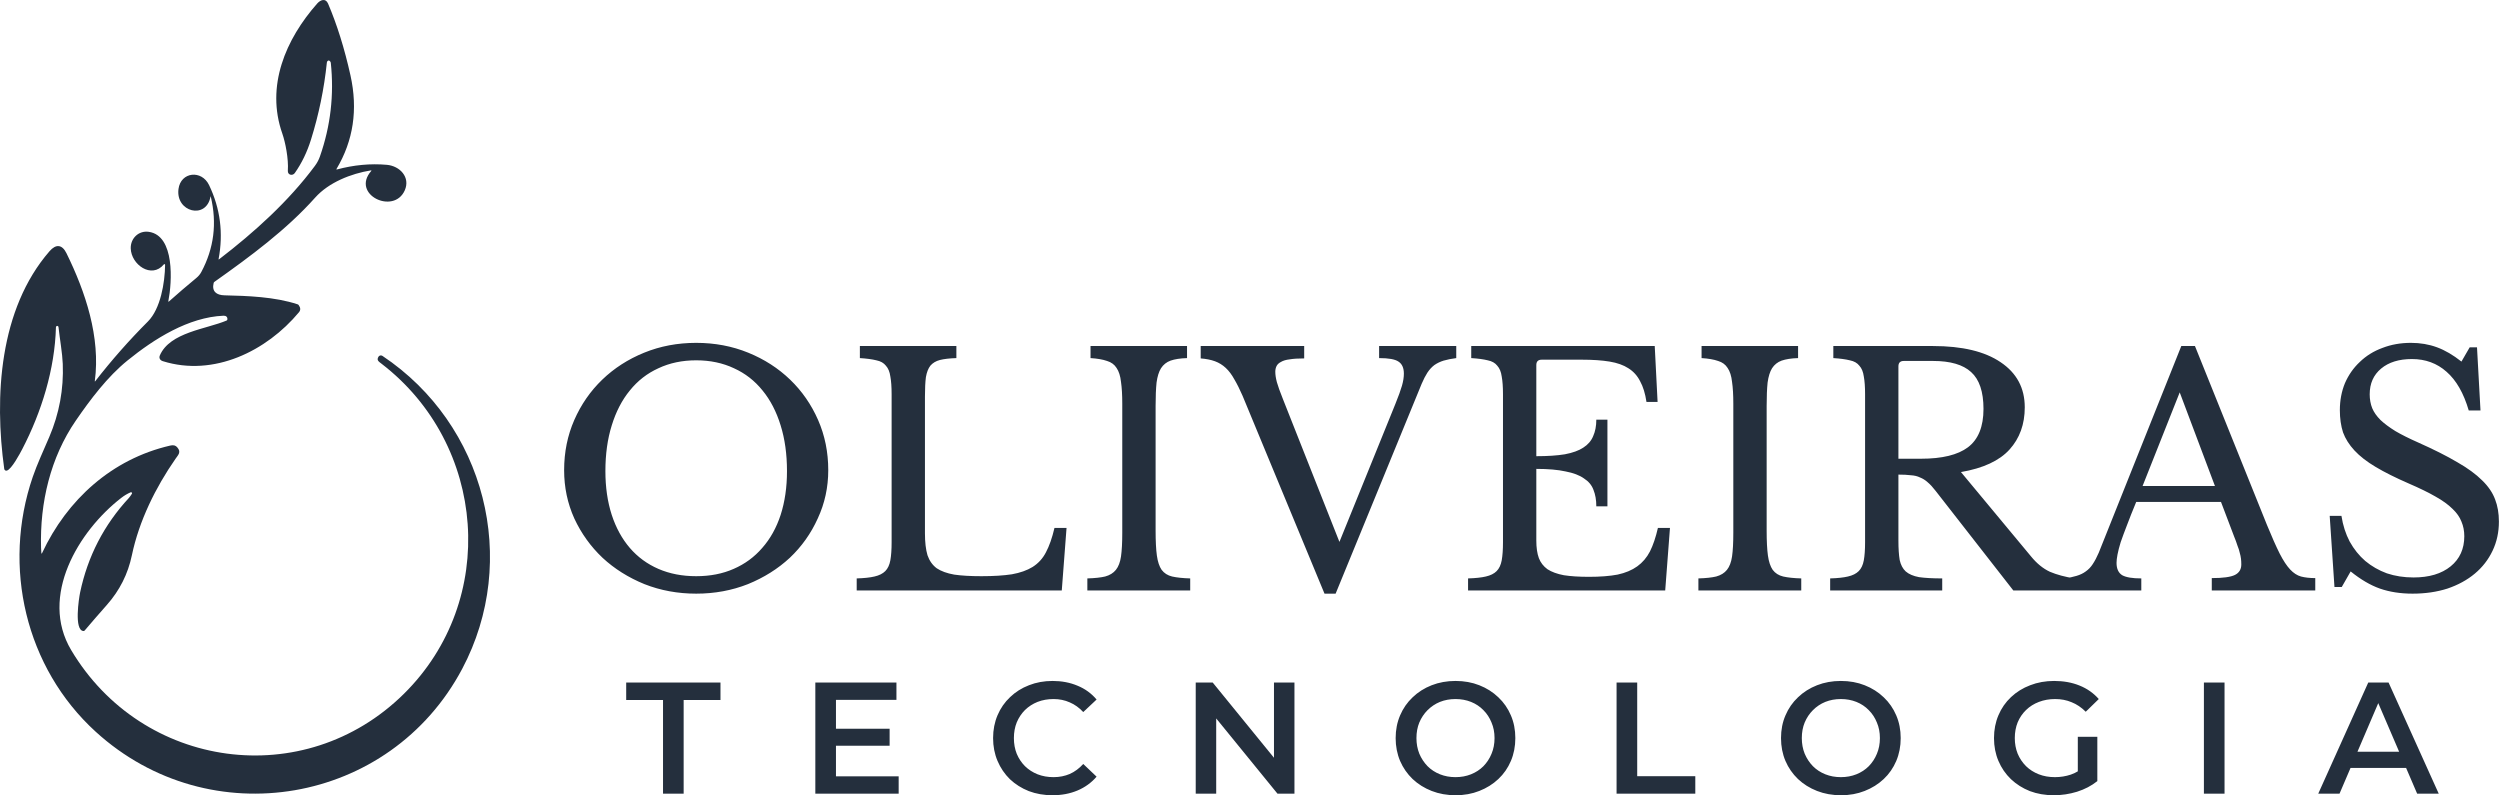
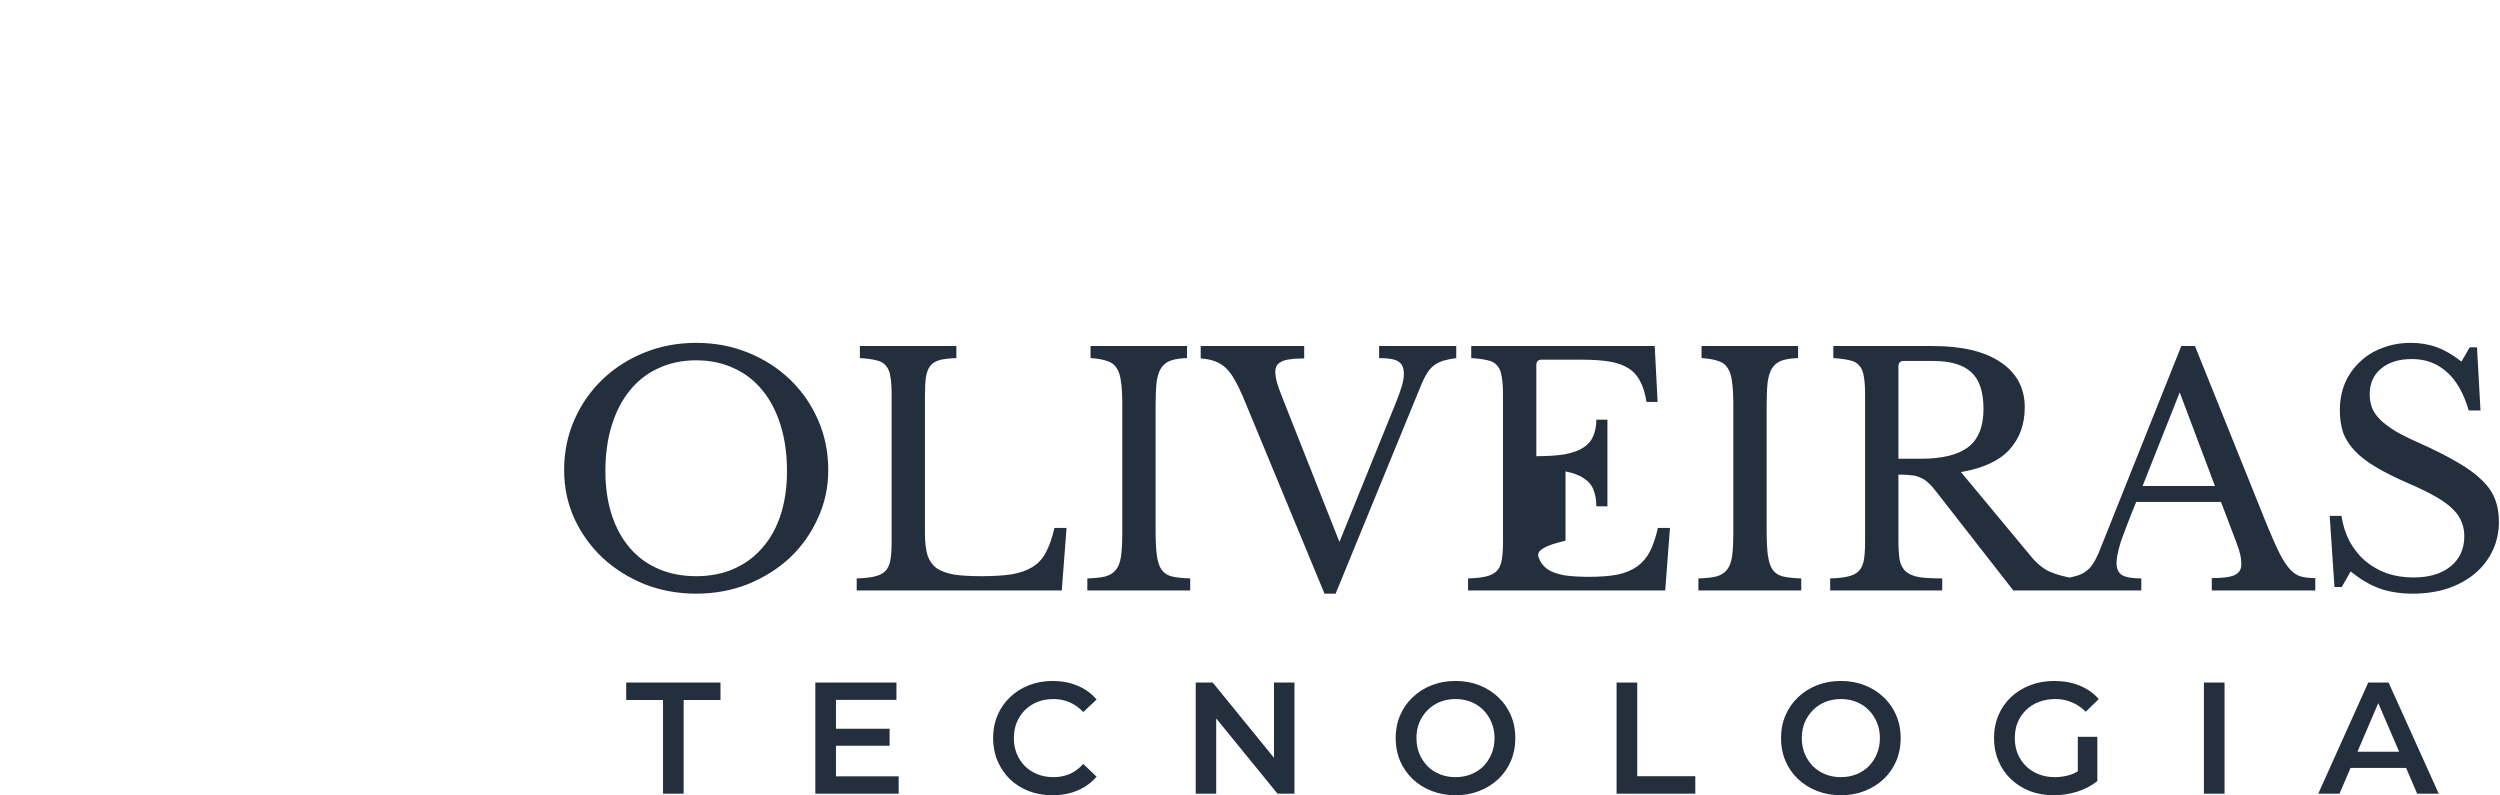
<svg xmlns="http://www.w3.org/2000/svg" width="1575" height="501" viewBox="0 0 1575 501" fill="none">
-   <path d="M137.994 163.379C160.239 146.322 181.863 126.79 198.394 104.501C199.765 102.651 200.818 100.676 201.553 98.576C208.269 79.417 210.55 59.727 208.397 39.506C208.38 39.305 208.31 39.112 208.196 38.946C207.525 37.966 206.88 37.84 206.262 38.569C206.069 38.791 205.952 39.1 205.912 39.497C204.19 55.99 200.859 72.148 195.918 87.97C193.462 95.828 190.072 102.832 185.749 108.981C184.331 110.994 181.146 110.303 181.338 107.555C181.872 100.064 179.737 89.492 177.882 84.233C167.301 54.182 179.956 24.734 199.847 2.208C201.939 -0.154 205.15 -1.301 206.69 2.296C212.332 15.51 217.034 30.574 220.797 47.487C225.57 68.951 222.641 88.594 212.011 106.417C211.813 106.75 211.9 106.866 212.274 106.767C222.968 103.903 233.451 102.925 243.725 103.836C251.969 104.571 258.62 111.694 255.014 119.894C248.101 135.594 220.937 122.493 233.863 107.73C234.149 107.403 234.076 107.275 233.644 107.345C221.156 109.358 207.084 114.941 198.543 124.506C180.489 144.73 157.693 161.558 135.071 177.582C134.826 177.757 134.668 177.99 134.598 178.282C133.286 183.629 136.419 185.939 141.381 186.053C155.855 186.394 172.998 186.945 187.49 191.715C187.765 191.802 187.986 191.963 188.155 192.196C189.404 193.865 189.468 195.37 188.348 196.712C168.002 221.154 134.677 237.597 102.595 227.542C100.898 227.017 99.988 225.599 100.696 223.937C106.988 209.296 130.074 207.336 142.754 201.945C142.883 201.889 142.995 201.801 143.079 201.689C143.163 201.577 143.217 201.445 143.236 201.306C143.455 199.722 142.396 198.838 140.829 198.899C118.715 199.818 97.091 213.514 80.315 227.113C67.704 237.343 56.941 251.625 47.761 264.979C31.772 288.231 25.069 316.62 25.865 345.07C25.906 346.517 25.97 347.611 26.058 348.352C26.122 348.918 26.274 348.941 26.513 348.422C42.309 314.704 70.531 289.194 107.181 280.723C109.001 280.303 110.428 280.408 111.714 281.878C114.269 284.818 112.327 286.525 110.611 288.984C98.027 307.055 87.596 328.198 83.08 349.831C80.63 361.581 75.373 372.009 67.311 381.116C62.597 386.437 57.941 391.804 53.344 397.218C53.134 397.463 52.868 397.574 52.547 397.551C46.579 397.078 49.695 376.968 50.465 373.284C55.243 350.525 65.496 330.657 81.225 313.68C81.925 312.927 82.511 311.921 83.089 311.089C83.166 310.975 83.205 310.838 83.199 310.7C83.193 310.561 83.142 310.429 83.056 310.322C82.969 310.215 82.85 310.14 82.717 310.108C82.584 310.076 82.444 310.089 82.319 310.144C80.265 311.025 78.296 312.195 76.412 313.653C49.406 334.551 24.675 375.69 44.829 409.54C89.617 484.765 191.743 499.064 254.463 437.106C314.19 378.088 306.541 280.023 240.374 229.152C238.615 227.796 237.109 226.964 238.422 224.759C238.544 224.554 238.706 224.376 238.898 224.235C239.091 224.095 239.31 223.995 239.543 223.941C239.775 223.888 240.016 223.883 240.251 223.926C240.485 223.968 240.709 224.058 240.907 224.19C305.745 267.421 327.483 352.92 291.174 421.389C245.773 506.984 132.157 526.464 60.345 461.04C16.003 420.645 1.274 357.015 20.623 300.483C23.327 292.581 27.51 283.567 31.072 275.227C37.35 260.508 40.173 245.181 39.543 229.248C39.272 222.379 37.714 213.838 36.865 206.163C36.813 205.69 36.623 205.416 36.297 205.34C36.173 205.312 36.044 205.311 35.919 205.337C35.795 205.364 35.678 205.418 35.578 205.495C35.477 205.572 35.395 205.671 35.338 205.783C35.281 205.896 35.249 206.019 35.246 206.145C34.529 232.6 26.189 259.501 14.077 282.841C12.59 285.702 7.286 295.714 4.276 296.492C4.1 296.539 3.916 296.547 3.737 296.517C3.558 296.487 3.387 296.42 3.235 296.319C3.084 296.218 2.956 296.086 2.859 295.932C2.762 295.778 2.7 295.605 2.675 295.425C-3.644 249.892 -0.502 194.795 31.203 158.268C35.308 153.542 39.158 154.024 41.871 159.528C53.886 183.961 63.399 212.455 59.732 240.039C59.68 240.424 59.773 240.462 60.012 240.152C70.292 226.921 81.35 214.38 93.188 202.531C101.143 194.559 103.882 178.107 104.013 166.826C104.012 166.737 103.984 166.651 103.933 166.578C103.881 166.505 103.809 166.45 103.725 166.42C103.641 166.389 103.55 166.385 103.464 166.408C103.378 166.43 103.301 166.479 103.243 166.546C95.507 175.893 82.616 166.713 82.363 156.448C82.205 150.234 87.272 145.159 93.669 146.042C110.331 148.353 108.38 177.94 106.07 189.649C105.976 190.128 106.11 190.207 106.472 189.886C112.131 184.851 117.866 179.936 123.677 175.14C125.025 174.032 126.075 172.771 126.827 171.36C134.808 156.453 136.795 140.62 132.787 123.858C132.723 123.613 132.67 123.616 132.629 123.867C129.899 138.586 110.541 133.555 112.449 119.071C113.876 108.237 127.029 106.837 131.719 116.612C138.79 131.355 140.788 146.888 137.714 163.212C137.655 163.51 137.749 163.565 137.994 163.379Z" fill="#242F3D" />
  <path d="M417.702 500V441H394.502V430H453.902V441H430.702V500H417.702ZM525.658 459.1H560.458V469.8H525.658V459.1ZM526.658 489.1H566.158V500H513.658V430H564.758V440.9H526.658V489.1ZM663.05 501C657.717 501 652.75 500.133 648.15 498.4C643.617 496.6 639.65 494.1 636.25 490.9C632.917 487.633 630.317 483.8 628.45 479.4C626.583 475 625.65 470.2 625.65 465C625.65 459.8 626.583 455 628.45 450.6C630.317 446.2 632.95 442.4 636.35 439.2C639.75 435.933 643.717 433.433 648.25 431.7C652.783 429.9 657.75 429 663.15 429C668.883 429 674.117 430 678.85 432C683.583 433.933 687.583 436.833 690.85 440.7L682.45 448.6C679.917 445.867 677.083 443.833 673.95 442.5C670.817 441.1 667.417 440.4 663.75 440.4C660.083 440.4 656.717 441 653.65 442.2C650.65 443.4 648.017 445.1 645.75 447.3C643.55 449.5 641.817 452.1 640.55 455.1C639.35 458.1 638.75 461.4 638.75 465C638.75 468.6 639.35 471.9 640.55 474.9C641.817 477.9 643.55 480.5 645.75 482.7C648.017 484.9 650.65 486.6 653.65 487.8C656.717 489 660.083 489.6 663.75 489.6C667.417 489.6 670.817 488.933 673.95 487.6C677.083 486.2 679.917 484.1 682.45 481.3L690.85 489.3C687.583 493.1 683.583 496 678.85 498C674.117 500 668.85 501 663.05 501ZM753.306 500V430H764.006L807.906 483.9H802.606V430H815.506V500H804.806L760.906 446.1H766.206V500H753.306ZM917.06 501C911.6 501 906.56 500.1 901.96 498.3C897.36 496.5 893.36 494 889.96 490.8C886.56 487.533 883.93 483.733 882.06 479.4C880.2 475 879.26 470.2 879.26 465C879.26 459.8 880.2 455.033 882.06 450.7C883.93 446.3 886.56 442.5 889.96 439.3C893.36 436.033 897.36 433.5 901.96 431.7C906.56 429.9 911.56 429 916.96 429C922.43 429 927.43 429.9 931.96 431.7C936.56 433.5 940.56 436.033 943.96 439.3C947.36 442.5 950 446.3 951.86 450.7C953.73 455.033 954.66 459.8 954.66 465C954.66 470.2 953.73 475 951.86 479.4C950 483.8 947.36 487.6 943.96 490.8C940.56 494 936.56 496.5 931.96 498.3C927.43 500.1 922.46 501 917.06 501ZM916.96 489.6C920.5 489.6 923.76 489 926.76 487.8C929.76 486.6 932.36 484.9 934.56 482.7C936.76 480.433 938.46 477.833 939.66 474.9C940.93 471.9 941.56 468.6 941.56 465C941.56 461.4 940.93 458.133 939.66 455.2C938.46 452.2 936.76 449.6 934.56 447.4C932.36 445.133 929.76 443.4 926.76 442.2C923.76 441 920.5 440.4 916.96 440.4C913.43 440.4 910.16 441 907.16 442.2C904.23 443.4 901.63 445.133 899.36 447.4C897.16 449.6 895.43 452.2 894.16 455.2C892.96 458.133 892.36 461.4 892.36 465C892.36 468.533 892.96 471.8 894.16 474.8C895.43 477.8 897.16 480.433 899.36 482.7C901.56 484.9 904.16 486.6 907.16 487.8C910.16 489 913.43 489.6 916.96 489.6ZM1018.44 500V430H1031.44V489H1068.04V500H1018.44ZM1159.84 501C1154.37 501 1149.34 500.1 1144.74 498.3C1140.14 496.5 1136.14 494 1132.74 490.8C1129.34 487.533 1126.7 483.733 1124.84 479.4C1122.97 475 1122.04 470.2 1122.04 465C1122.04 459.8 1122.97 455.033 1124.84 450.7C1126.7 446.3 1129.34 442.5 1132.74 439.3C1136.14 436.033 1140.14 433.5 1144.74 431.7C1149.34 429.9 1154.34 429 1159.74 429C1165.2 429 1170.2 429.9 1174.74 431.7C1179.34 433.5 1183.34 436.033 1186.74 439.3C1190.14 442.5 1192.77 446.3 1194.64 450.7C1196.5 455.033 1197.44 459.8 1197.44 465C1197.44 470.2 1196.5 475 1194.64 479.4C1192.77 483.8 1190.14 487.6 1186.74 490.8C1183.34 494 1179.34 496.5 1174.74 498.3C1170.2 500.1 1165.24 501 1159.84 501ZM1159.74 489.6C1163.27 489.6 1166.54 489 1169.54 487.8C1172.54 486.6 1175.14 484.9 1177.34 482.7C1179.54 480.433 1181.24 477.833 1182.44 474.9C1183.7 471.9 1184.34 468.6 1184.34 465C1184.34 461.4 1183.7 458.133 1182.44 455.2C1181.24 452.2 1179.54 449.6 1177.34 447.4C1175.14 445.133 1172.54 443.4 1169.54 442.2C1166.54 441 1163.27 440.4 1159.74 440.4C1156.2 440.4 1152.94 441 1149.94 442.2C1147 443.4 1144.4 445.133 1142.14 447.4C1139.94 449.6 1138.2 452.2 1136.94 455.2C1135.74 458.133 1135.14 461.4 1135.14 465C1135.14 468.533 1135.74 471.8 1136.94 474.8C1138.2 477.8 1139.94 480.433 1142.14 482.7C1144.34 484.9 1146.94 486.6 1149.94 487.8C1152.94 489 1156.2 489.6 1159.74 489.6ZM1293.92 501C1288.45 501 1283.42 500.133 1278.82 498.4C1274.28 496.6 1270.32 494.1 1266.92 490.9C1263.52 487.633 1260.88 483.8 1259.02 479.4C1257.15 475 1256.22 470.2 1256.22 465C1256.22 459.8 1257.15 455 1259.02 450.6C1260.88 446.2 1263.52 442.4 1266.92 439.2C1270.38 435.933 1274.42 433.433 1279.02 431.7C1283.62 429.9 1288.65 429 1294.12 429C1300.05 429 1305.38 429.967 1310.12 431.9C1314.92 433.833 1318.95 436.667 1322.22 440.4L1314.02 448.4C1311.28 445.667 1308.32 443.667 1305.12 442.4C1301.98 441.067 1298.52 440.4 1294.72 440.4C1291.05 440.4 1287.65 441 1284.52 442.2C1281.38 443.4 1278.68 445.1 1276.42 447.3C1274.15 449.5 1272.38 452.1 1271.12 455.1C1269.92 458.1 1269.32 461.4 1269.32 465C1269.32 468.533 1269.92 471.8 1271.12 474.8C1272.38 477.8 1274.15 480.433 1276.42 482.7C1278.68 484.9 1281.35 486.6 1284.42 487.8C1287.48 489 1290.88 489.6 1294.62 489.6C1298.08 489.6 1301.42 489.067 1304.62 488C1307.88 486.867 1310.98 485 1313.92 482.4L1321.32 492.1C1317.65 495.033 1313.38 497.267 1308.52 498.8C1303.72 500.267 1298.85 501 1293.92 501ZM1309.02 490.4V464.2H1321.32V492.1L1309.02 490.4ZM1388.46 500V430H1401.46V500H1388.46ZM1460.5 500L1492 430H1504.8L1536.4 500H1522.8L1495.7 436.9H1500.9L1473.9 500H1460.5ZM1475 483.8L1478.5 473.6H1516.3L1519.8 483.8H1475Z" fill="#242F3D" />
-   <path d="M438.6 216C450.333 216 461.267 218.067 471.4 222.2C481.533 226.333 490.333 232 497.8 239.2C505.267 246.4 511.133 254.867 515.4 264.6C519.667 274.333 521.8 284.867 521.8 296.2C521.8 307 519.6 317.133 515.2 326.6C510.933 336.067 505.067 344.333 497.6 351.4C490.133 358.333 481.333 363.867 471.2 368C461.067 372 450.2 374 438.6 374C427 374 416.133 372 406 368C395.867 363.867 387.067 358.333 379.6 351.4C372.133 344.333 366.2 336.067 361.8 326.6C357.533 317.133 355.4 307 355.4 296.2C355.4 284.867 357.533 274.333 361.8 264.6C366.067 254.867 371.933 246.4 379.4 239.2C386.867 232 395.667 226.333 405.8 222.2C415.933 218.067 426.867 216 438.6 216ZM438.6 363C447.4 363 455.267 361.467 462.2 358.4C469.267 355.333 475.267 350.933 480.2 345.2C485.267 339.467 489.133 332.533 491.8 324.4C494.467 316.133 495.8 306.933 495.8 296.8C495.8 286.133 494.467 276.533 491.8 268C489.133 259.333 485.333 252 480.4 246C475.467 239.867 469.467 235.2 462.4 232C455.333 228.667 447.4 227 438.6 227C429.8 227 421.867 228.667 414.8 232C407.733 235.2 401.733 239.867 396.8 246C391.867 252 388.067 259.333 385.4 268C382.733 276.533 381.4 286.133 381.4 296.8C381.4 306.933 382.733 316.133 385.4 324.4C388.067 332.533 391.867 339.467 396.8 345.2C401.733 350.933 407.733 355.333 414.8 358.4C421.867 361.467 429.8 363 438.6 363ZM668.919 372H539.719V364.4C544.385 364.267 548.119 363.867 550.919 363.2C553.852 362.533 556.119 361.4 557.719 359.8C559.319 358.2 560.385 355.933 560.919 353C561.452 350.067 561.719 346.267 561.719 341.6V248.4C561.719 243.733 561.452 240 560.919 237.2C560.519 234.267 559.585 232 558.119 230.4C556.785 228.667 554.785 227.533 552.119 227C549.452 226.333 545.985 225.867 541.719 225.6V218H602.519V225.6C598.252 225.733 594.785 226.133 592.119 226.8C589.585 227.467 587.585 228.667 586.119 230.4C584.785 232.133 583.852 234.533 583.319 237.6C582.919 240.667 582.719 244.733 582.719 249.8V336C582.719 341.6 583.252 346.2 584.319 349.8C585.519 353.267 587.452 356 590.119 358C592.919 359.867 596.585 361.2 601.119 362C605.652 362.667 611.385 363 618.319 363C625.919 363 632.319 362.6 637.519 361.8C642.719 360.867 647.052 359.333 650.519 357.2C654.119 354.933 656.919 351.867 658.919 348C661.052 344 662.852 338.867 664.319 332.6H671.919L668.919 372ZM728.031 334.2C728.031 340.867 728.298 346.133 728.831 350C729.365 353.867 730.365 356.867 731.831 359C733.431 361.133 735.631 362.533 738.431 363.2C741.365 363.867 745.165 364.267 749.831 364.4V372H685.031V364.4C689.698 364.267 693.431 363.867 696.231 363.2C699.165 362.4 701.431 361 703.031 359C704.631 357 705.698 354.2 706.231 350.6C706.765 346.867 707.031 341.867 707.031 335.6V254.4C707.031 248.8 706.765 244.2 706.231 240.6C705.831 236.867 704.898 233.933 703.431 231.8C702.098 229.667 700.098 228.2 697.431 227.4C694.765 226.467 691.298 225.867 687.031 225.6V218H747.831V225.6C743.565 225.733 740.098 226.267 737.431 227.2C734.898 228.133 732.898 229.733 731.431 232C730.098 234.133 729.165 237.133 728.631 241C728.231 244.867 728.031 249.8 728.031 255.8V334.2ZM843.84 341.4L879.04 254.6C881.04 249.667 882.44 245.8 883.24 243C884.04 240.2 884.44 237.667 884.44 235.4C884.44 231.8 883.31 229.267 881.04 227.8C878.91 226.333 874.84 225.6 868.84 225.6V218H917.44V225.6C914.37 226 911.71 226.533 909.44 227.2C907.31 227.867 905.37 228.8 903.64 230C902.04 231.2 900.57 232.8 899.24 234.8C898.04 236.667 896.84 239 895.64 241.8L841.44 374H834.44L782.839 249.4C781.106 245.4 779.372 241.933 777.639 239C776.039 236.067 774.239 233.667 772.239 231.8C770.239 229.933 767.972 228.533 765.439 227.6C762.906 226.667 759.906 226.067 756.439 225.8V218H821.639V225.8C817.906 225.8 814.839 226 812.439 226.4C810.172 226.667 808.372 227.2 807.039 228C805.706 228.667 804.772 229.533 804.239 230.6C803.706 231.667 803.439 232.867 803.439 234.2C803.439 236.067 803.772 238.267 804.439 240.8C805.106 243.2 806.372 246.733 808.239 251.4L843.84 341.4ZM967.88 287.4C975.08 287.4 981.08 287 985.88 286.2C990.81 285.267 994.68 283.867 997.48 282C1000.41 280.133 1002.48 277.733 1003.68 274.8C1005.01 271.867 1005.68 268.4 1005.68 264.4H1012.68V319H1005.68C1005.68 315 1005.08 311.533 1003.88 308.6C1002.81 305.667 1000.81 303.267 997.88 301.4C995.08 299.4 991.21 297.933 986.28 297C981.48 295.933 975.34 295.4 967.88 295.4V340.6C967.88 345 968.41 348.667 969.48 351.6C970.54 354.4 972.34 356.733 974.88 358.6C977.54 360.333 981.01 361.6 985.28 362.4C989.54 363.067 994.81 363.4 1001.08 363.4C1008.14 363.4 1014.14 362.933 1019.08 362C1024.01 360.933 1028.14 359.2 1031.48 356.8C1034.81 354.4 1037.48 351.267 1039.48 347.4C1041.48 343.4 1043.14 338.467 1044.48 332.6H1052.08L1049.08 372H924.88V364.4C929.54 364.267 933.28 363.867 936.08 363.2C939.01 362.533 941.28 361.4 942.88 359.8C944.48 358.2 945.54 355.933 946.08 353C946.61 350.067 946.88 346.267 946.88 341.6V248.4C946.88 243.733 946.61 240 946.08 237.2C945.68 234.267 944.74 232 943.28 230.4C941.94 228.667 939.94 227.533 937.28 227C934.61 226.333 931.14 225.867 926.88 225.6V218H1042.48L1044.28 253.2H1037.28C1036.48 247.867 1035.14 243.533 1033.28 240.2C1031.54 236.733 1029.08 234 1025.88 232C1022.81 230 1018.88 228.6 1014.08 227.8C1009.28 227 1003.48 226.6 996.68 226.6H971.28C969.01 226.6 967.88 227.733 967.88 230V287.4ZM1112.99 334.2C1112.99 340.867 1113.26 346.133 1113.79 350C1114.33 353.867 1115.33 356.867 1116.79 359C1118.39 361.133 1120.59 362.533 1123.39 363.2C1126.33 363.867 1130.13 364.267 1134.79 364.4V372H1069.99V364.4C1074.66 364.267 1078.39 363.867 1081.19 363.2C1084.13 362.4 1086.39 361 1087.99 359C1089.59 357 1090.66 354.2 1091.19 350.6C1091.73 346.867 1091.99 341.867 1091.99 335.6V254.4C1091.99 248.8 1091.73 244.2 1091.19 240.6C1090.79 236.867 1089.86 233.933 1088.39 231.8C1087.06 229.667 1085.06 228.2 1082.39 227.4C1079.73 226.467 1076.26 225.867 1071.99 225.6V218H1132.79V225.6C1128.53 225.733 1125.06 226.267 1122.39 227.2C1119.86 228.133 1117.86 229.733 1116.39 232C1115.06 234.133 1114.13 237.133 1113.59 241C1113.19 244.867 1112.99 249.8 1112.99 255.8V334.2ZM1275.6 256.6C1275.6 267.267 1272.4 276.133 1266 283.2C1259.6 290.267 1249.4 295 1235.4 297.4L1279.6 350.6C1283.2 355 1287.13 358.2 1291.4 360.2C1295.8 362.067 1301 363.467 1307 364.4V372H1268.4L1219.4 309.2C1217.67 306.933 1216 305.133 1214.4 303.8C1212.93 302.467 1211.33 301.467 1209.6 300.8C1208 300 1206.07 299.533 1203.8 299.4C1201.67 299.133 1199.07 299 1196 299V340.6C1196 345.533 1196.27 349.6 1196.8 352.8C1197.47 355.867 1198.73 358.267 1200.6 360C1202.6 361.733 1205.4 362.933 1209 363.6C1212.73 364.133 1217.6 364.4 1223.6 364.4V372H1153V364.4C1157.67 364.267 1161.4 363.867 1164.2 363.2C1167.13 362.533 1169.4 361.4 1171 359.8C1172.6 358.2 1173.67 355.933 1174.2 353C1174.73 350.067 1175 346.267 1175 341.6V248.4C1175 243.733 1174.73 240 1174.2 237.2C1173.8 234.267 1172.87 232 1171.4 230.4C1170.07 228.667 1168.07 227.533 1165.4 227C1162.73 226.333 1159.27 225.867 1155 225.6V218H1217.8C1236.2 218 1250.4 221.4 1260.4 228.2C1270.53 235 1275.6 244.467 1275.6 256.6ZM1196 289H1210.2C1223.53 289 1233.4 286.6 1239.8 281.8C1246.33 276.867 1249.6 268.8 1249.6 257.6C1249.6 246.8 1247 239.067 1241.8 234.4C1236.73 229.733 1228.73 227.4 1217.8 227.4H1199.4C1197.13 227.4 1196 228.533 1196 230.8V289ZM1399.22 316.2H1345.82C1343.55 321.667 1341.62 326.533 1340.02 330.8C1338.42 334.933 1337.08 338.533 1336.02 341.6C1335.08 344.667 1334.42 347.267 1334.02 349.4C1333.62 351.533 1333.42 353.267 1333.42 354.6C1333.42 358.333 1334.62 360.933 1337.02 362.4C1339.42 363.733 1343.42 364.4 1349.02 364.4V372H1300.42V364.4C1303.48 364 1306.08 363.467 1308.22 362.8C1310.48 362.133 1312.42 361.2 1314.02 360C1315.75 358.8 1317.22 357.267 1318.42 355.4C1319.75 353.4 1321.02 351 1322.22 348.2L1374.22 218H1382.82L1428.22 330.8C1431.28 338.267 1433.95 344.267 1436.22 348.8C1438.48 353.2 1440.68 356.533 1442.82 358.8C1444.95 361.067 1447.22 362.533 1449.62 363.2C1452.15 363.867 1455.15 364.2 1458.62 364.2V372H1393.42V364.2C1400.48 364.2 1405.35 363.533 1408.02 362.2C1410.68 360.867 1412.02 358.667 1412.02 355.6C1412.02 354.267 1411.95 353.067 1411.82 352C1411.68 350.8 1411.42 349.533 1411.02 348.2C1410.75 346.867 1410.28 345.4 1409.62 343.8C1409.08 342.067 1408.35 340.067 1407.42 337.8L1399.22 316.2ZM1349.82 306.2H1395.42L1373.22 247.2L1349.82 306.2ZM1467.71 325H1475.11C1476.04 331 1477.78 336.4 1480.31 341.2C1482.98 346 1486.24 350.067 1490.11 353.4C1494.11 356.733 1498.64 359.333 1503.71 361.2C1508.91 362.933 1514.51 363.8 1520.51 363.8C1530.38 363.8 1538.18 361.467 1543.91 356.8C1549.64 352.133 1552.51 345.8 1552.51 337.8C1552.51 334.467 1551.91 331.4 1550.71 328.6C1549.64 325.8 1547.78 323.133 1545.11 320.6C1542.44 317.933 1538.84 315.333 1534.31 312.8C1529.91 310.267 1524.31 307.533 1517.51 304.6C1509.24 301 1502.31 297.533 1496.71 294.2C1491.11 290.867 1486.64 287.4 1483.31 283.8C1479.98 280.2 1477.58 276.4 1476.11 272.4C1474.78 268.267 1474.11 263.6 1474.11 258.4C1474.11 252.267 1475.18 246.6 1477.31 241.4C1479.58 236.2 1482.71 231.733 1486.71 228C1490.71 224.133 1495.44 221.2 1500.91 219.2C1506.38 217.067 1512.38 216 1518.91 216C1524.78 216 1530.24 216.933 1535.31 218.8C1540.38 220.667 1545.51 223.667 1550.71 227.8L1555.91 218.8H1560.51L1562.71 258.6H1555.31C1552.11 247.667 1547.44 239.533 1541.31 234.2C1535.31 228.867 1528.04 226.2 1519.51 226.2C1511.38 226.2 1504.91 228.2 1500.11 232.2C1495.31 236.2 1492.91 241.6 1492.91 248.4C1492.91 251.6 1493.44 254.533 1494.51 257.2C1495.58 259.733 1497.31 262.2 1499.71 264.6C1502.11 266.867 1505.24 269.2 1509.11 271.6C1512.98 273.867 1517.78 276.267 1523.51 278.8C1533.38 283.2 1541.58 287.333 1548.11 291.2C1554.64 294.933 1559.84 298.733 1563.71 302.6C1567.58 306.333 1570.31 310.333 1571.91 314.6C1573.51 318.733 1574.31 323.4 1574.31 328.6C1574.31 335.267 1572.98 341.4 1570.31 347C1567.64 352.6 1563.91 357.4 1559.11 361.4C1554.31 365.4 1548.58 368.533 1541.91 370.8C1535.24 372.933 1527.91 374 1519.91 374C1512.31 374 1505.44 372.933 1499.31 370.8C1493.31 368.667 1487.18 365.067 1480.91 360L1475.31 369.8H1470.71L1467.71 325Z" fill="#242F3D" />
+   <path d="M438.6 216C450.333 216 461.267 218.067 471.4 222.2C481.533 226.333 490.333 232 497.8 239.2C505.267 246.4 511.133 254.867 515.4 264.6C519.667 274.333 521.8 284.867 521.8 296.2C521.8 307 519.6 317.133 515.2 326.6C510.933 336.067 505.067 344.333 497.6 351.4C490.133 358.333 481.333 363.867 471.2 368C461.067 372 450.2 374 438.6 374C427 374 416.133 372 406 368C395.867 363.867 387.067 358.333 379.6 351.4C372.133 344.333 366.2 336.067 361.8 326.6C357.533 317.133 355.4 307 355.4 296.2C355.4 284.867 357.533 274.333 361.8 264.6C366.067 254.867 371.933 246.4 379.4 239.2C386.867 232 395.667 226.333 405.8 222.2C415.933 218.067 426.867 216 438.6 216ZM438.6 363C447.4 363 455.267 361.467 462.2 358.4C469.267 355.333 475.267 350.933 480.2 345.2C485.267 339.467 489.133 332.533 491.8 324.4C494.467 316.133 495.8 306.933 495.8 296.8C495.8 286.133 494.467 276.533 491.8 268C489.133 259.333 485.333 252 480.4 246C475.467 239.867 469.467 235.2 462.4 232C455.333 228.667 447.4 227 438.6 227C429.8 227 421.867 228.667 414.8 232C407.733 235.2 401.733 239.867 396.8 246C391.867 252 388.067 259.333 385.4 268C382.733 276.533 381.4 286.133 381.4 296.8C381.4 306.933 382.733 316.133 385.4 324.4C388.067 332.533 391.867 339.467 396.8 345.2C401.733 350.933 407.733 355.333 414.8 358.4C421.867 361.467 429.8 363 438.6 363ZM668.919 372H539.719V364.4C544.385 364.267 548.119 363.867 550.919 363.2C553.852 362.533 556.119 361.4 557.719 359.8C559.319 358.2 560.385 355.933 560.919 353C561.452 350.067 561.719 346.267 561.719 341.6V248.4C561.719 243.733 561.452 240 560.919 237.2C560.519 234.267 559.585 232 558.119 230.4C556.785 228.667 554.785 227.533 552.119 227C549.452 226.333 545.985 225.867 541.719 225.6V218H602.519V225.6C598.252 225.733 594.785 226.133 592.119 226.8C589.585 227.467 587.585 228.667 586.119 230.4C584.785 232.133 583.852 234.533 583.319 237.6C582.919 240.667 582.719 244.733 582.719 249.8V336C582.719 341.6 583.252 346.2 584.319 349.8C585.519 353.267 587.452 356 590.119 358C592.919 359.867 596.585 361.2 601.119 362C605.652 362.667 611.385 363 618.319 363C625.919 363 632.319 362.6 637.519 361.8C642.719 360.867 647.052 359.333 650.519 357.2C654.119 354.933 656.919 351.867 658.919 348C661.052 344 662.852 338.867 664.319 332.6H671.919L668.919 372ZM728.031 334.2C728.031 340.867 728.298 346.133 728.831 350C729.365 353.867 730.365 356.867 731.831 359C733.431 361.133 735.631 362.533 738.431 363.2C741.365 363.867 745.165 364.267 749.831 364.4V372H685.031V364.4C689.698 364.267 693.431 363.867 696.231 363.2C699.165 362.4 701.431 361 703.031 359C704.631 357 705.698 354.2 706.231 350.6C706.765 346.867 707.031 341.867 707.031 335.6V254.4C707.031 248.8 706.765 244.2 706.231 240.6C705.831 236.867 704.898 233.933 703.431 231.8C702.098 229.667 700.098 228.2 697.431 227.4C694.765 226.467 691.298 225.867 687.031 225.6V218H747.831V225.6C743.565 225.733 740.098 226.267 737.431 227.2C734.898 228.133 732.898 229.733 731.431 232C730.098 234.133 729.165 237.133 728.631 241C728.231 244.867 728.031 249.8 728.031 255.8V334.2ZM843.84 341.4L879.04 254.6C881.04 249.667 882.44 245.8 883.24 243C884.04 240.2 884.44 237.667 884.44 235.4C884.44 231.8 883.31 229.267 881.04 227.8C878.91 226.333 874.84 225.6 868.84 225.6V218H917.44V225.6C914.37 226 911.71 226.533 909.44 227.2C907.31 227.867 905.37 228.8 903.64 230C902.04 231.2 900.57 232.8 899.24 234.8C898.04 236.667 896.84 239 895.64 241.8L841.44 374H834.44L782.839 249.4C781.106 245.4 779.372 241.933 777.639 239C776.039 236.067 774.239 233.667 772.239 231.8C770.239 229.933 767.972 228.533 765.439 227.6C762.906 226.667 759.906 226.067 756.439 225.8V218H821.639V225.8C817.906 225.8 814.839 226 812.439 226.4C810.172 226.667 808.372 227.2 807.039 228C805.706 228.667 804.772 229.533 804.239 230.6C803.706 231.667 803.439 232.867 803.439 234.2C803.439 236.067 803.772 238.267 804.439 240.8C805.106 243.2 806.372 246.733 808.239 251.4L843.84 341.4ZM967.88 287.4C975.08 287.4 981.08 287 985.88 286.2C990.81 285.267 994.68 283.867 997.48 282C1000.41 280.133 1002.48 277.733 1003.68 274.8C1005.01 271.867 1005.68 268.4 1005.68 264.4H1012.68V319H1005.68C1005.68 315 1005.08 311.533 1003.88 308.6C1002.81 305.667 1000.81 303.267 997.88 301.4C995.08 299.4 991.21 297.933 986.28 297V340.6C967.88 345 968.41 348.667 969.48 351.6C970.54 354.4 972.34 356.733 974.88 358.6C977.54 360.333 981.01 361.6 985.28 362.4C989.54 363.067 994.81 363.4 1001.08 363.4C1008.14 363.4 1014.14 362.933 1019.08 362C1024.01 360.933 1028.14 359.2 1031.48 356.8C1034.81 354.4 1037.48 351.267 1039.48 347.4C1041.48 343.4 1043.14 338.467 1044.48 332.6H1052.08L1049.08 372H924.88V364.4C929.54 364.267 933.28 363.867 936.08 363.2C939.01 362.533 941.28 361.4 942.88 359.8C944.48 358.2 945.54 355.933 946.08 353C946.61 350.067 946.88 346.267 946.88 341.6V248.4C946.88 243.733 946.61 240 946.08 237.2C945.68 234.267 944.74 232 943.28 230.4C941.94 228.667 939.94 227.533 937.28 227C934.61 226.333 931.14 225.867 926.88 225.6V218H1042.48L1044.28 253.2H1037.28C1036.48 247.867 1035.14 243.533 1033.28 240.2C1031.54 236.733 1029.08 234 1025.88 232C1022.81 230 1018.88 228.6 1014.08 227.8C1009.28 227 1003.48 226.6 996.68 226.6H971.28C969.01 226.6 967.88 227.733 967.88 230V287.4ZM1112.99 334.2C1112.99 340.867 1113.26 346.133 1113.79 350C1114.33 353.867 1115.33 356.867 1116.79 359C1118.39 361.133 1120.59 362.533 1123.39 363.2C1126.33 363.867 1130.13 364.267 1134.79 364.4V372H1069.99V364.4C1074.66 364.267 1078.39 363.867 1081.19 363.2C1084.13 362.4 1086.39 361 1087.99 359C1089.59 357 1090.66 354.2 1091.19 350.6C1091.73 346.867 1091.99 341.867 1091.99 335.6V254.4C1091.99 248.8 1091.73 244.2 1091.19 240.6C1090.79 236.867 1089.86 233.933 1088.39 231.8C1087.06 229.667 1085.06 228.2 1082.39 227.4C1079.73 226.467 1076.26 225.867 1071.99 225.6V218H1132.79V225.6C1128.53 225.733 1125.06 226.267 1122.39 227.2C1119.86 228.133 1117.86 229.733 1116.39 232C1115.06 234.133 1114.13 237.133 1113.59 241C1113.19 244.867 1112.99 249.8 1112.99 255.8V334.2ZM1275.6 256.6C1275.6 267.267 1272.4 276.133 1266 283.2C1259.6 290.267 1249.4 295 1235.4 297.4L1279.6 350.6C1283.2 355 1287.13 358.2 1291.4 360.2C1295.8 362.067 1301 363.467 1307 364.4V372H1268.4L1219.4 309.2C1217.67 306.933 1216 305.133 1214.4 303.8C1212.93 302.467 1211.33 301.467 1209.6 300.8C1208 300 1206.07 299.533 1203.8 299.4C1201.67 299.133 1199.07 299 1196 299V340.6C1196 345.533 1196.27 349.6 1196.8 352.8C1197.47 355.867 1198.73 358.267 1200.6 360C1202.6 361.733 1205.4 362.933 1209 363.6C1212.73 364.133 1217.6 364.4 1223.6 364.4V372H1153V364.4C1157.67 364.267 1161.4 363.867 1164.2 363.2C1167.13 362.533 1169.4 361.4 1171 359.8C1172.6 358.2 1173.67 355.933 1174.2 353C1174.73 350.067 1175 346.267 1175 341.6V248.4C1175 243.733 1174.73 240 1174.2 237.2C1173.8 234.267 1172.87 232 1171.4 230.4C1170.07 228.667 1168.07 227.533 1165.4 227C1162.73 226.333 1159.27 225.867 1155 225.6V218H1217.8C1236.2 218 1250.4 221.4 1260.4 228.2C1270.53 235 1275.6 244.467 1275.6 256.6ZM1196 289H1210.2C1223.53 289 1233.4 286.6 1239.8 281.8C1246.33 276.867 1249.6 268.8 1249.6 257.6C1249.6 246.8 1247 239.067 1241.8 234.4C1236.73 229.733 1228.73 227.4 1217.8 227.4H1199.4C1197.13 227.4 1196 228.533 1196 230.8V289ZM1399.22 316.2H1345.82C1343.55 321.667 1341.62 326.533 1340.02 330.8C1338.42 334.933 1337.08 338.533 1336.02 341.6C1335.08 344.667 1334.42 347.267 1334.02 349.4C1333.62 351.533 1333.42 353.267 1333.42 354.6C1333.42 358.333 1334.62 360.933 1337.02 362.4C1339.42 363.733 1343.42 364.4 1349.02 364.4V372H1300.42V364.4C1303.48 364 1306.08 363.467 1308.22 362.8C1310.48 362.133 1312.42 361.2 1314.02 360C1315.75 358.8 1317.22 357.267 1318.42 355.4C1319.75 353.4 1321.02 351 1322.22 348.2L1374.22 218H1382.82L1428.22 330.8C1431.28 338.267 1433.95 344.267 1436.22 348.8C1438.48 353.2 1440.68 356.533 1442.82 358.8C1444.95 361.067 1447.22 362.533 1449.62 363.2C1452.15 363.867 1455.15 364.2 1458.62 364.2V372H1393.42V364.2C1400.48 364.2 1405.35 363.533 1408.02 362.2C1410.68 360.867 1412.02 358.667 1412.02 355.6C1412.02 354.267 1411.95 353.067 1411.82 352C1411.68 350.8 1411.42 349.533 1411.02 348.2C1410.75 346.867 1410.28 345.4 1409.62 343.8C1409.08 342.067 1408.35 340.067 1407.42 337.8L1399.22 316.2ZM1349.82 306.2H1395.42L1373.22 247.2L1349.82 306.2ZM1467.71 325H1475.11C1476.04 331 1477.78 336.4 1480.31 341.2C1482.98 346 1486.24 350.067 1490.11 353.4C1494.11 356.733 1498.64 359.333 1503.71 361.2C1508.91 362.933 1514.51 363.8 1520.51 363.8C1530.38 363.8 1538.18 361.467 1543.91 356.8C1549.64 352.133 1552.51 345.8 1552.51 337.8C1552.51 334.467 1551.91 331.4 1550.71 328.6C1549.64 325.8 1547.78 323.133 1545.11 320.6C1542.44 317.933 1538.84 315.333 1534.31 312.8C1529.91 310.267 1524.31 307.533 1517.51 304.6C1509.24 301 1502.31 297.533 1496.71 294.2C1491.11 290.867 1486.64 287.4 1483.31 283.8C1479.98 280.2 1477.58 276.4 1476.11 272.4C1474.78 268.267 1474.11 263.6 1474.11 258.4C1474.11 252.267 1475.18 246.6 1477.31 241.4C1479.58 236.2 1482.71 231.733 1486.71 228C1490.71 224.133 1495.44 221.2 1500.91 219.2C1506.38 217.067 1512.38 216 1518.91 216C1524.78 216 1530.24 216.933 1535.31 218.8C1540.38 220.667 1545.51 223.667 1550.71 227.8L1555.91 218.8H1560.51L1562.71 258.6H1555.31C1552.11 247.667 1547.44 239.533 1541.31 234.2C1535.31 228.867 1528.04 226.2 1519.51 226.2C1511.38 226.2 1504.91 228.2 1500.11 232.2C1495.31 236.2 1492.91 241.6 1492.91 248.4C1492.91 251.6 1493.44 254.533 1494.51 257.2C1495.58 259.733 1497.31 262.2 1499.71 264.6C1502.11 266.867 1505.24 269.2 1509.11 271.6C1512.98 273.867 1517.78 276.267 1523.51 278.8C1533.38 283.2 1541.58 287.333 1548.11 291.2C1554.64 294.933 1559.84 298.733 1563.71 302.6C1567.58 306.333 1570.31 310.333 1571.91 314.6C1573.51 318.733 1574.31 323.4 1574.31 328.6C1574.31 335.267 1572.98 341.4 1570.31 347C1567.64 352.6 1563.91 357.4 1559.11 361.4C1554.31 365.4 1548.58 368.533 1541.91 370.8C1535.24 372.933 1527.91 374 1519.91 374C1512.31 374 1505.44 372.933 1499.31 370.8C1493.31 368.667 1487.18 365.067 1480.91 360L1475.31 369.8H1470.71L1467.71 325Z" fill="#242F3D" />
</svg>